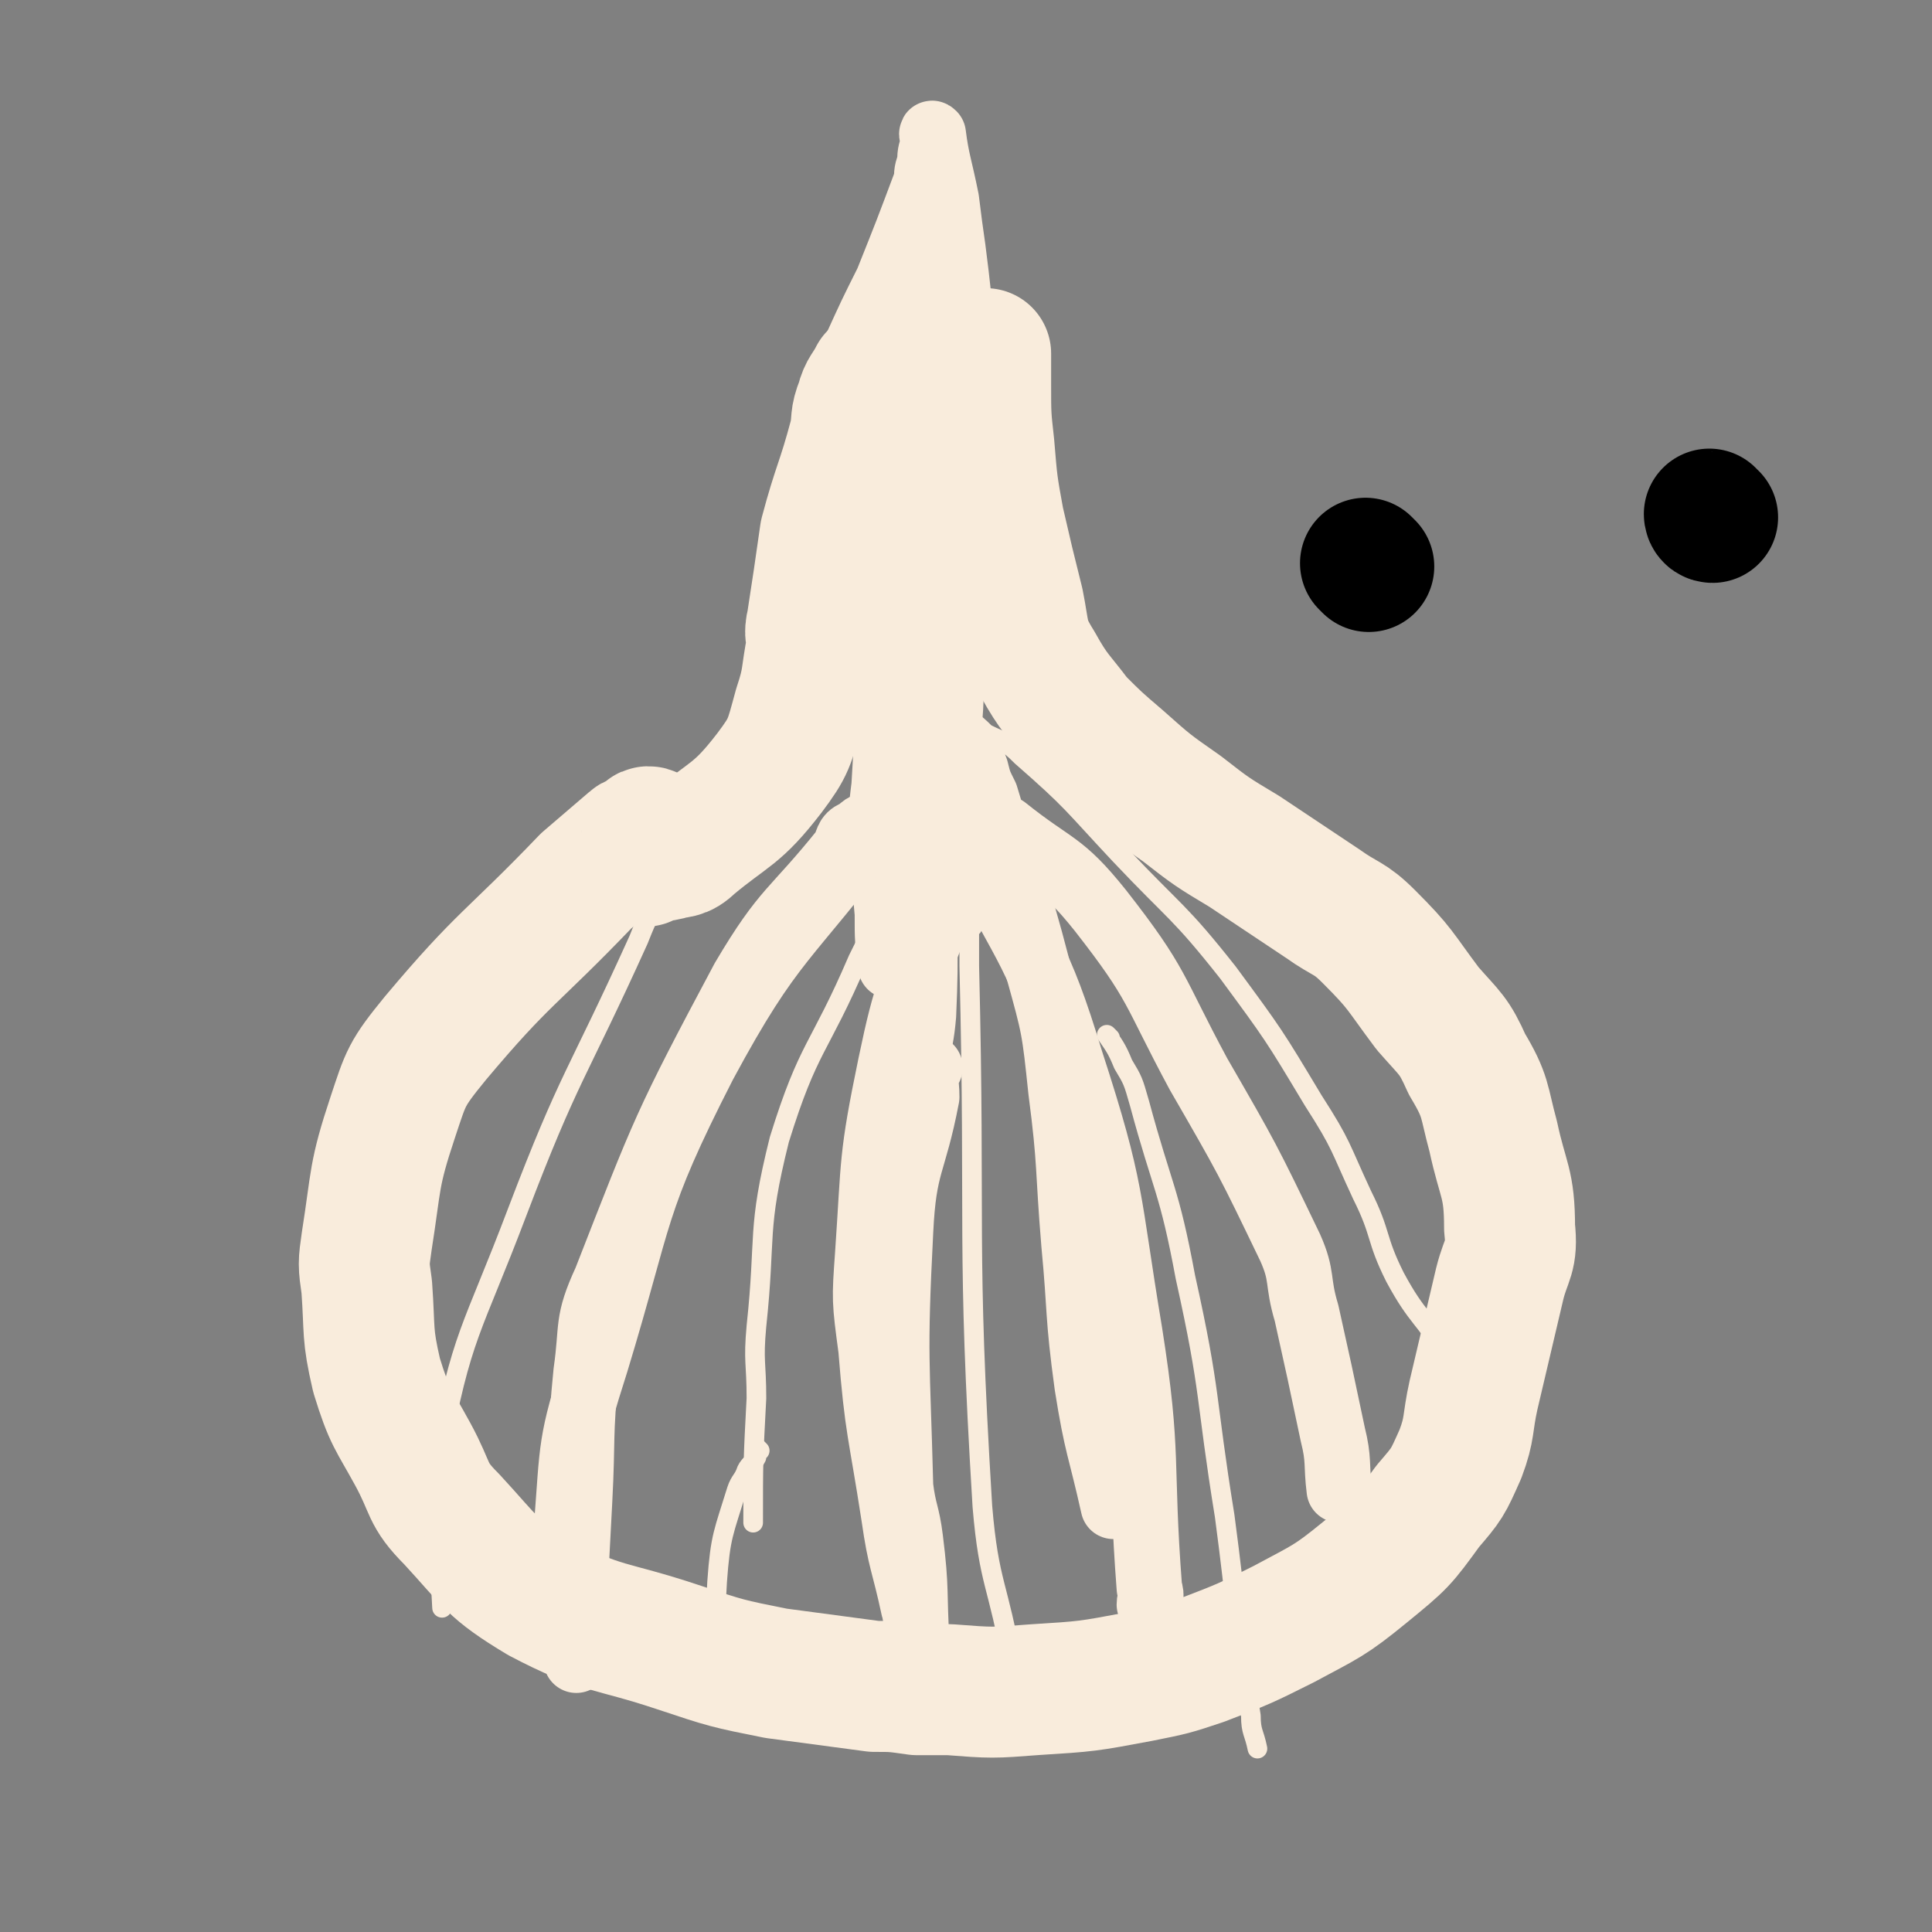
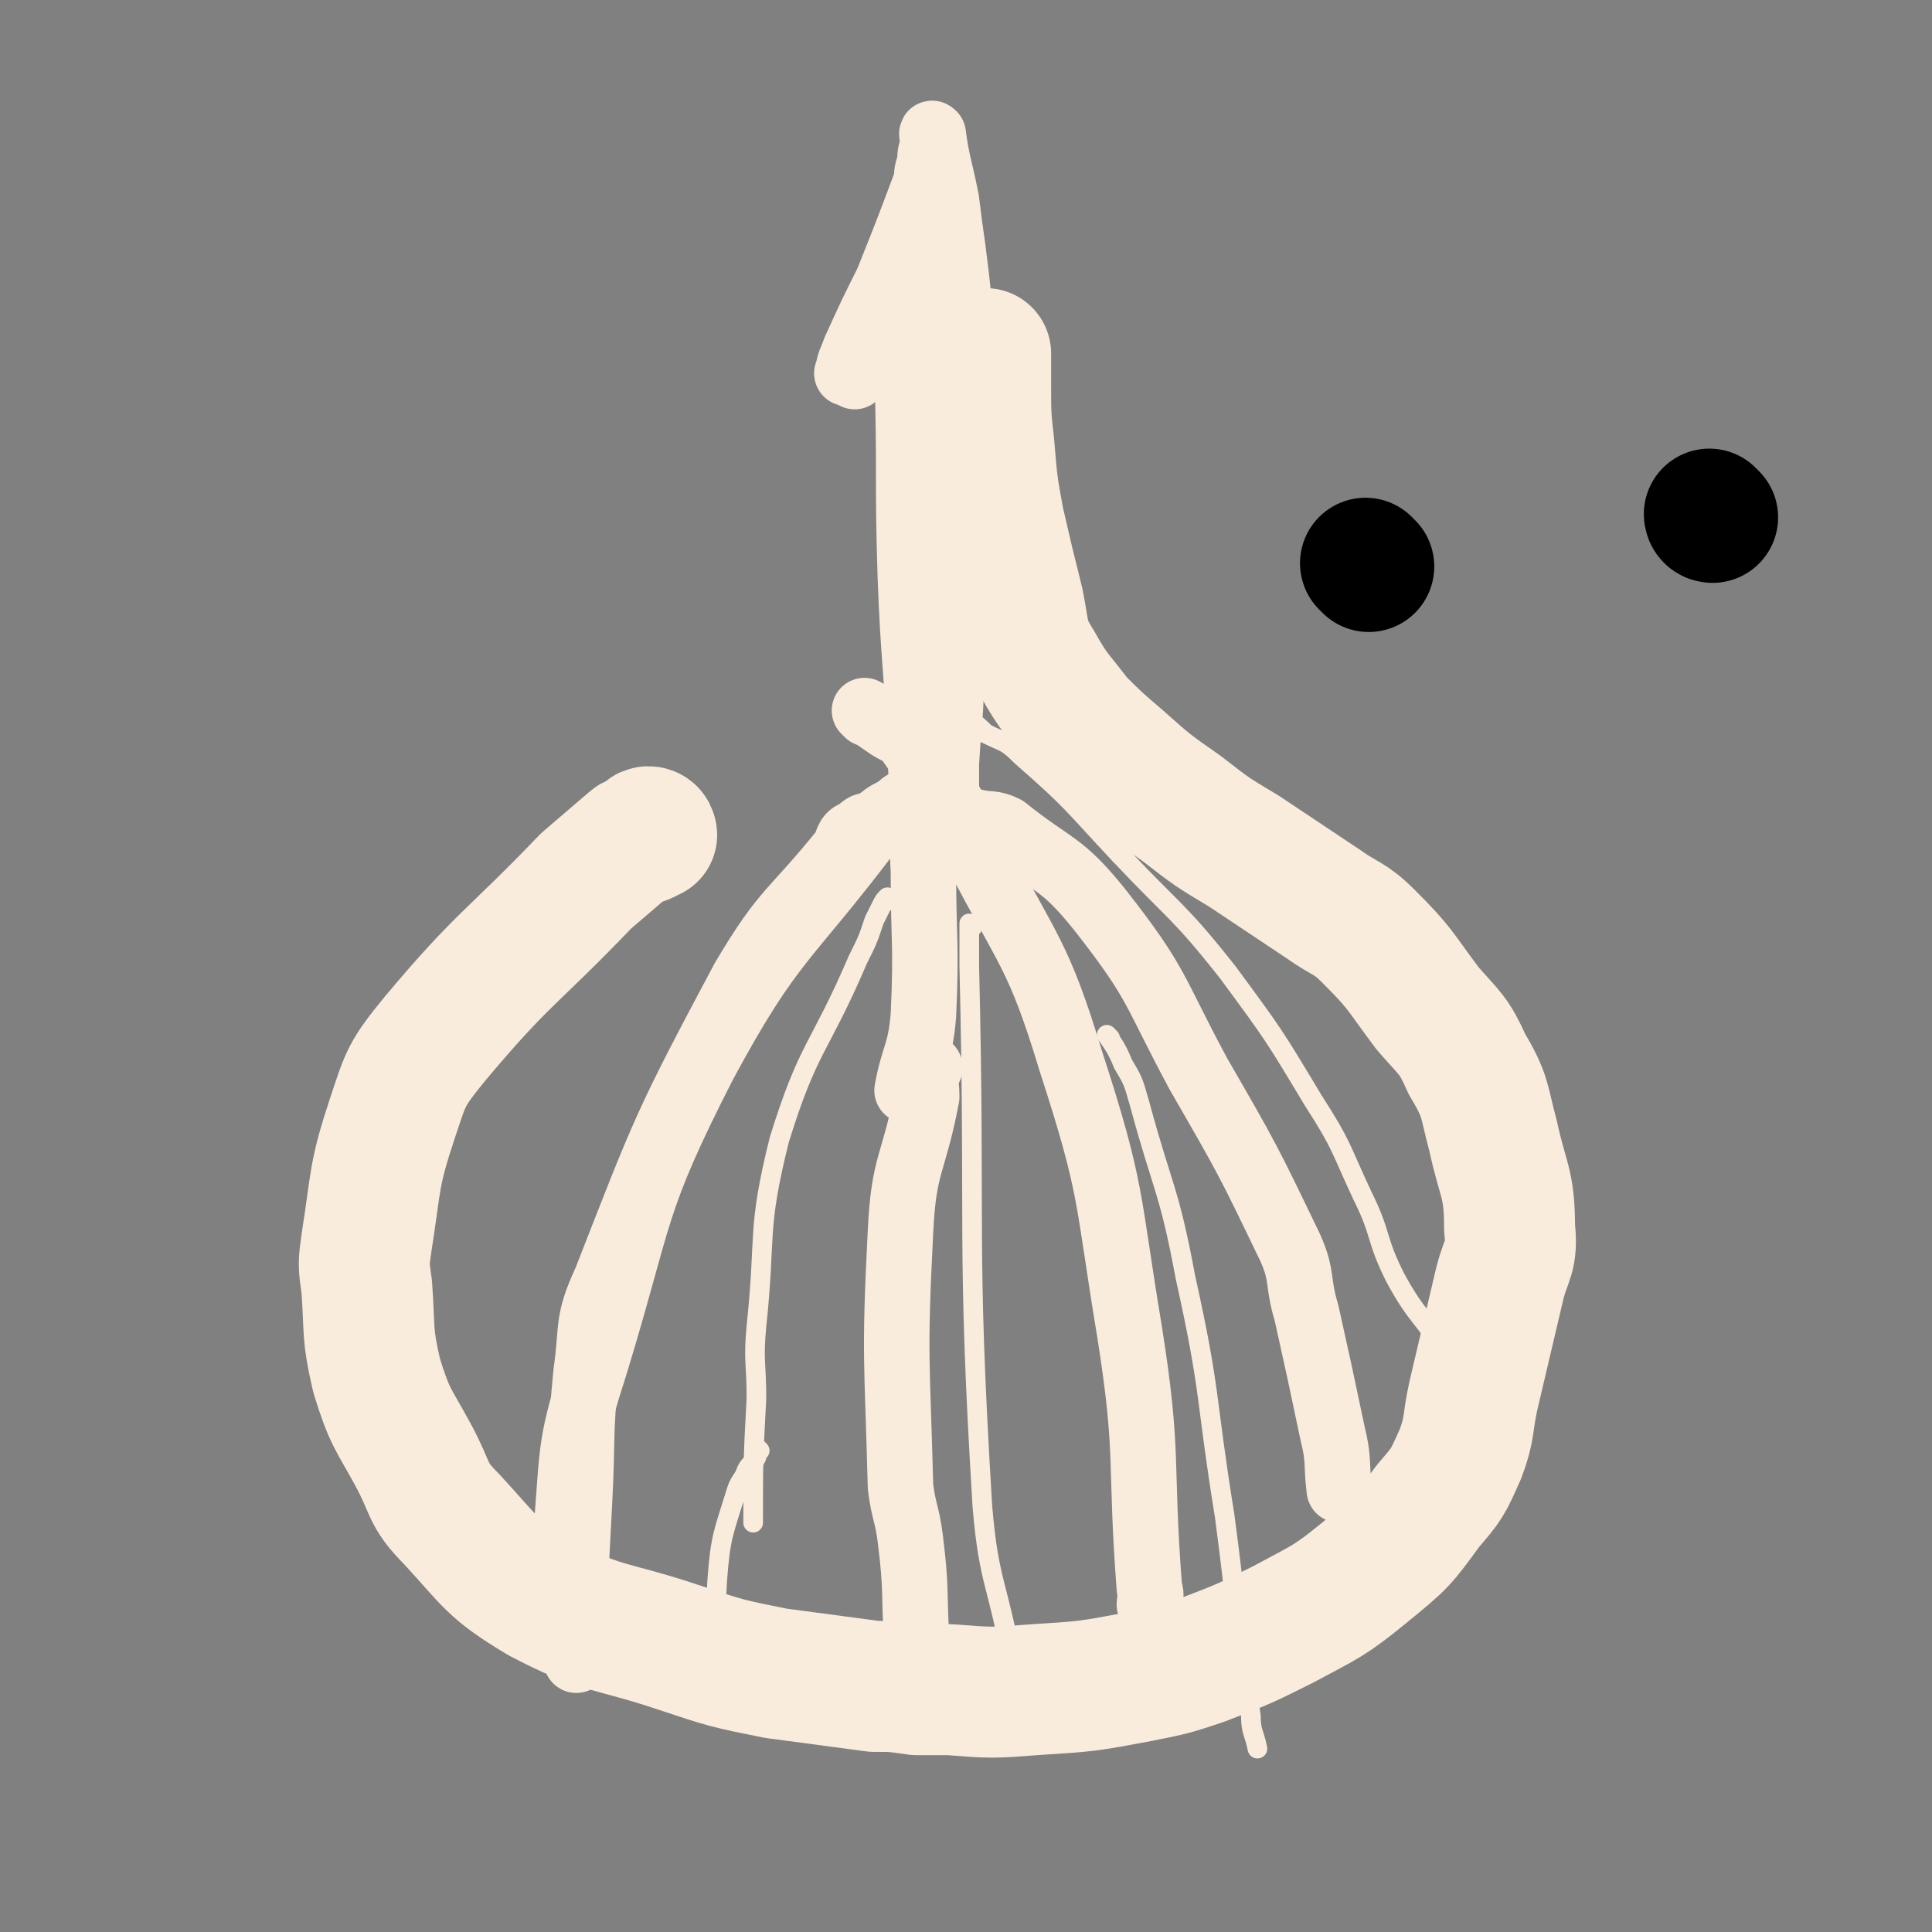
<svg xmlns="http://www.w3.org/2000/svg" viewBox="0 0 590 590" version="1.1">
  <rect x="0" y="0" width="590" height="590" fill="#808080" stroke="none" />
  <g fill="none" stroke="#F9ECDC" stroke-width="40" stroke-linecap="round" stroke-linejoin="round">
    <path d="M199,255c0,0 0,-1 -1,-1 -1,0 0,1 -1,2 -2,1 -3,0 -4,1 -7,6 -7,6 -14,12 -23,24 -25,23 -46,48 -9,11 -9,12 -13,24 -6,18 -5,19 -8,38 -1,7 -1,7 0,14 1,14 0,14 3,27 4,13 5,13 11,24 6,11 4,12 12,20 12,13 12,15 27,24 19,10 21,8 42,15 15,5 15,5 30,8 15,2 15,2 30,4 6,0 6,0 13,1 5,0 5,0 10,0 13,1 13,1 26,0 16,-1 16,-1 32,-4 10,-2 10,-2 19,-5 13,-5 13,-5 25,-11 13,-7 14,-7 25,-16 11,-9 11,-9 19,-20 6,-7 6,-7 10,-16 3,-8 2,-9 4,-18 4,-17 4,-17 8,-34 2,-8 4,-8 3,-17 0,-14 -2,-14 -5,-28 -3,-11 -2,-12 -8,-22 -4,-9 -5,-9 -12,-17 -9,-12 -8,-12 -18,-22 -6,-6 -7,-5 -14,-10 -12,-8 -12,-8 -24,-16 -10,-6 -10,-6 -19,-13 -10,-7 -10,-7 -19,-15 -7,-6 -7,-6 -13,-12 -6,-8 -7,-8 -12,-17 -5,-8 -4,-9 -6,-19 -3,-12 -3,-12 -6,-25 -2,-11 -2,-11 -3,-23 -1,-9 -1,-9 -1,-19 0,-5 0,-5 0,-9 " />
-     <path d="M197,263c0,0 -1,-1 -1,-1 3,-1 4,0 8,-1 3,-1 4,0 7,-3 12,-10 14,-9 24,-22 6,-8 6,-9 9,-20 3,-9 2,-9 4,-19 0,-3 -1,-3 0,-7 2,-13 2,-13 4,-27 4,-15 5,-15 9,-30 1,-5 0,-5 2,-10 1,-4 2,-4 4,-8 " />
  </g>
  <g fill="none" stroke="#F9ECDC" stroke-width="20" stroke-linecap="round" stroke-linejoin="round">
    <path d="M261,115c0,0 0,0 -1,-1 -1,0 -2,0 -1,0 0,-3 1,-4 2,-7 5,-11 5,-11 10,-21 6,-15 6,-15 12,-31 0,-2 0,-3 1,-5 0,-3 0,-3 1,-6 0,-2 -1,-4 0,-3 1,8 2,10 4,20 1,8 1,8 2,15 3,23 2,24 6,46 2,13 4,13 7,26 " />
-     <path d="M290,79c0,0 -1,-1 -1,-1 -1,4 0,5 -1,10 -1,7 -1,7 -2,15 -5,33 -6,33 -10,66 -4,35 -4,36 -6,71 -1,8 -1,8 0,17 0,11 0,11 1,22 0,8 0,8 1,16 " />
    <path d="M274,84c0,0 -1,-1 -1,-1 1,6 2,7 3,14 1,8 1,8 1,16 1,32 0,32 1,63 1,27 2,27 3,54 1,18 0,18 1,36 0,22 1,22 0,44 -1,12 -3,12 -5,23 " />
-     <path d="M293,269c0,0 -1,-1 -1,-1 -1,1 0,2 -1,3 -2,4 -3,3 -4,8 -9,23 -10,22 -15,46 -6,29 -5,29 -7,58 -1,14 -1,14 1,29 2,25 3,25 7,51 2,14 3,14 6,28 " />
    <path d="M284,326c0,0 -1,-1 -1,-1 -1,4 0,5 0,10 -4,21 -7,20 -8,41 -2,39 -1,39 0,78 1,8 2,8 3,16 2,16 1,16 2,32 " />
    <path d="M265,218c0,0 -1,-1 -1,-1 2,1 3,2 6,4 4,3 5,2 8,6 11,16 12,16 20,33 16,31 19,31 29,64 13,40 11,41 18,83 6,38 3,39 6,78 1,3 0,3 0,5 " />
-     <path d="M297,231c0,0 -1,-1 -1,-1 0,2 1,2 2,5 1,4 1,4 3,8 8,27 9,26 16,53 5,18 5,18 7,37 3,23 2,23 4,47 2,21 1,21 4,43 3,19 4,19 8,37 " />
    <path d="M278,246c0,0 0,-1 -1,-1 -1,0 -2,1 -3,2 -4,2 -4,2 -7,5 -27,36 -31,34 -52,73 -22,43 -19,45 -33,91 -8,25 -7,25 -9,51 -2,17 1,17 2,33 0,4 0,4 1,7 " />
    <path d="M268,253c0,0 0,-1 -1,-1 -3,0 -3,0 -5,2 -3,1 -3,2 -4,5 -16,20 -18,18 -31,40 -24,45 -24,46 -42,92 -6,13 -4,14 -6,28 -2,20 -1,20 -2,39 -1,19 -1,19 -2,38 " />
    <path d="M289,250c0,0 -2,-1 -1,-1 4,1 5,1 10,2 4,1 5,0 9,2 15,12 17,10 29,25 18,23 16,24 30,50 15,26 15,26 28,53 4,9 2,10 5,20 4,18 4,18 8,37 2,8 1,9 2,17 " />
    <path d="M289,244c0,0 -1,0 -1,-1 0,-1 0,-1 1,-1 0,-5 0,-5 0,-9 1,-17 2,-17 1,-33 0,-9 -2,-9 -2,-17 -1,-6 -1,-6 0,-13 0,-1 1,-3 1,-2 0,6 0,8 0,17 -1,24 -1,24 -1,48 0,6 1,13 1,11 -2,-2 -6,-8 -7,-17 -1,-26 -3,-27 2,-52 5,-24 8,-23 16,-46 " />
  </g>
  <g fill="none" stroke="#F9ECDC" stroke-width="6" stroke-linecap="round" stroke-linejoin="round">
-     <path d="M201,274c0,0 -1,-1 -1,-1 -1,2 0,2 -1,5 -2,4 -2,4 -4,9 -19,42 -21,41 -37,83 -14,37 -17,37 -24,75 -4,23 0,23 1,46 " />
    <path d="M297,221c0,0 -1,-1 -1,-1 2,1 3,2 5,4 6,3 6,2 11,7 16,14 15,14 30,30 17,18 18,17 33,36 14,19 14,19 26,39 9,14 8,14 15,29 6,12 4,13 10,25 7,13 9,12 16,24 5,9 5,9 9,18 " />
    <path d="M339,317c0,0 -1,-1 -1,-1 2,3 3,4 5,9 3,5 3,5 5,12 7,26 9,26 14,53 8,36 6,36 12,73 4,30 3,30 8,61 0,5 1,5 2,10 " />
    <path d="M297,283c0,0 -1,-1 -1,-1 0,6 0,7 0,13 2,82 -1,83 4,165 2,24 5,24 9,48 " />
    <path d="M272,275c0,0 -1,-1 -1,-1 -1,1 -1,1 -2,3 -1,2 -1,2 -2,4 -2,6 -2,6 -5,12 -12,28 -15,26 -24,55 -7,28 -4,29 -7,57 -1,11 0,11 0,22 -1,19 -1,19 -1,38 " />
    <path d="M232,443c0,0 -1,-1 -1,-1 0,1 0,1 0,3 -1,2 -2,2 -3,4 -1,3 -2,3 -3,6 -4,13 -5,14 -6,28 -1,16 0,16 1,33 0,1 0,1 0,1 " />
  </g>
  <g fill="none" stroke="#000000" stroke-width="40" stroke-linecap="round" stroke-linejoin="round">
    <path d="M418,173c0,0 -1,-1 -1,-1 " />
    <path d="M523,158c-1,0 -1,-1 -1,-1 " />
  </g>
</svg>